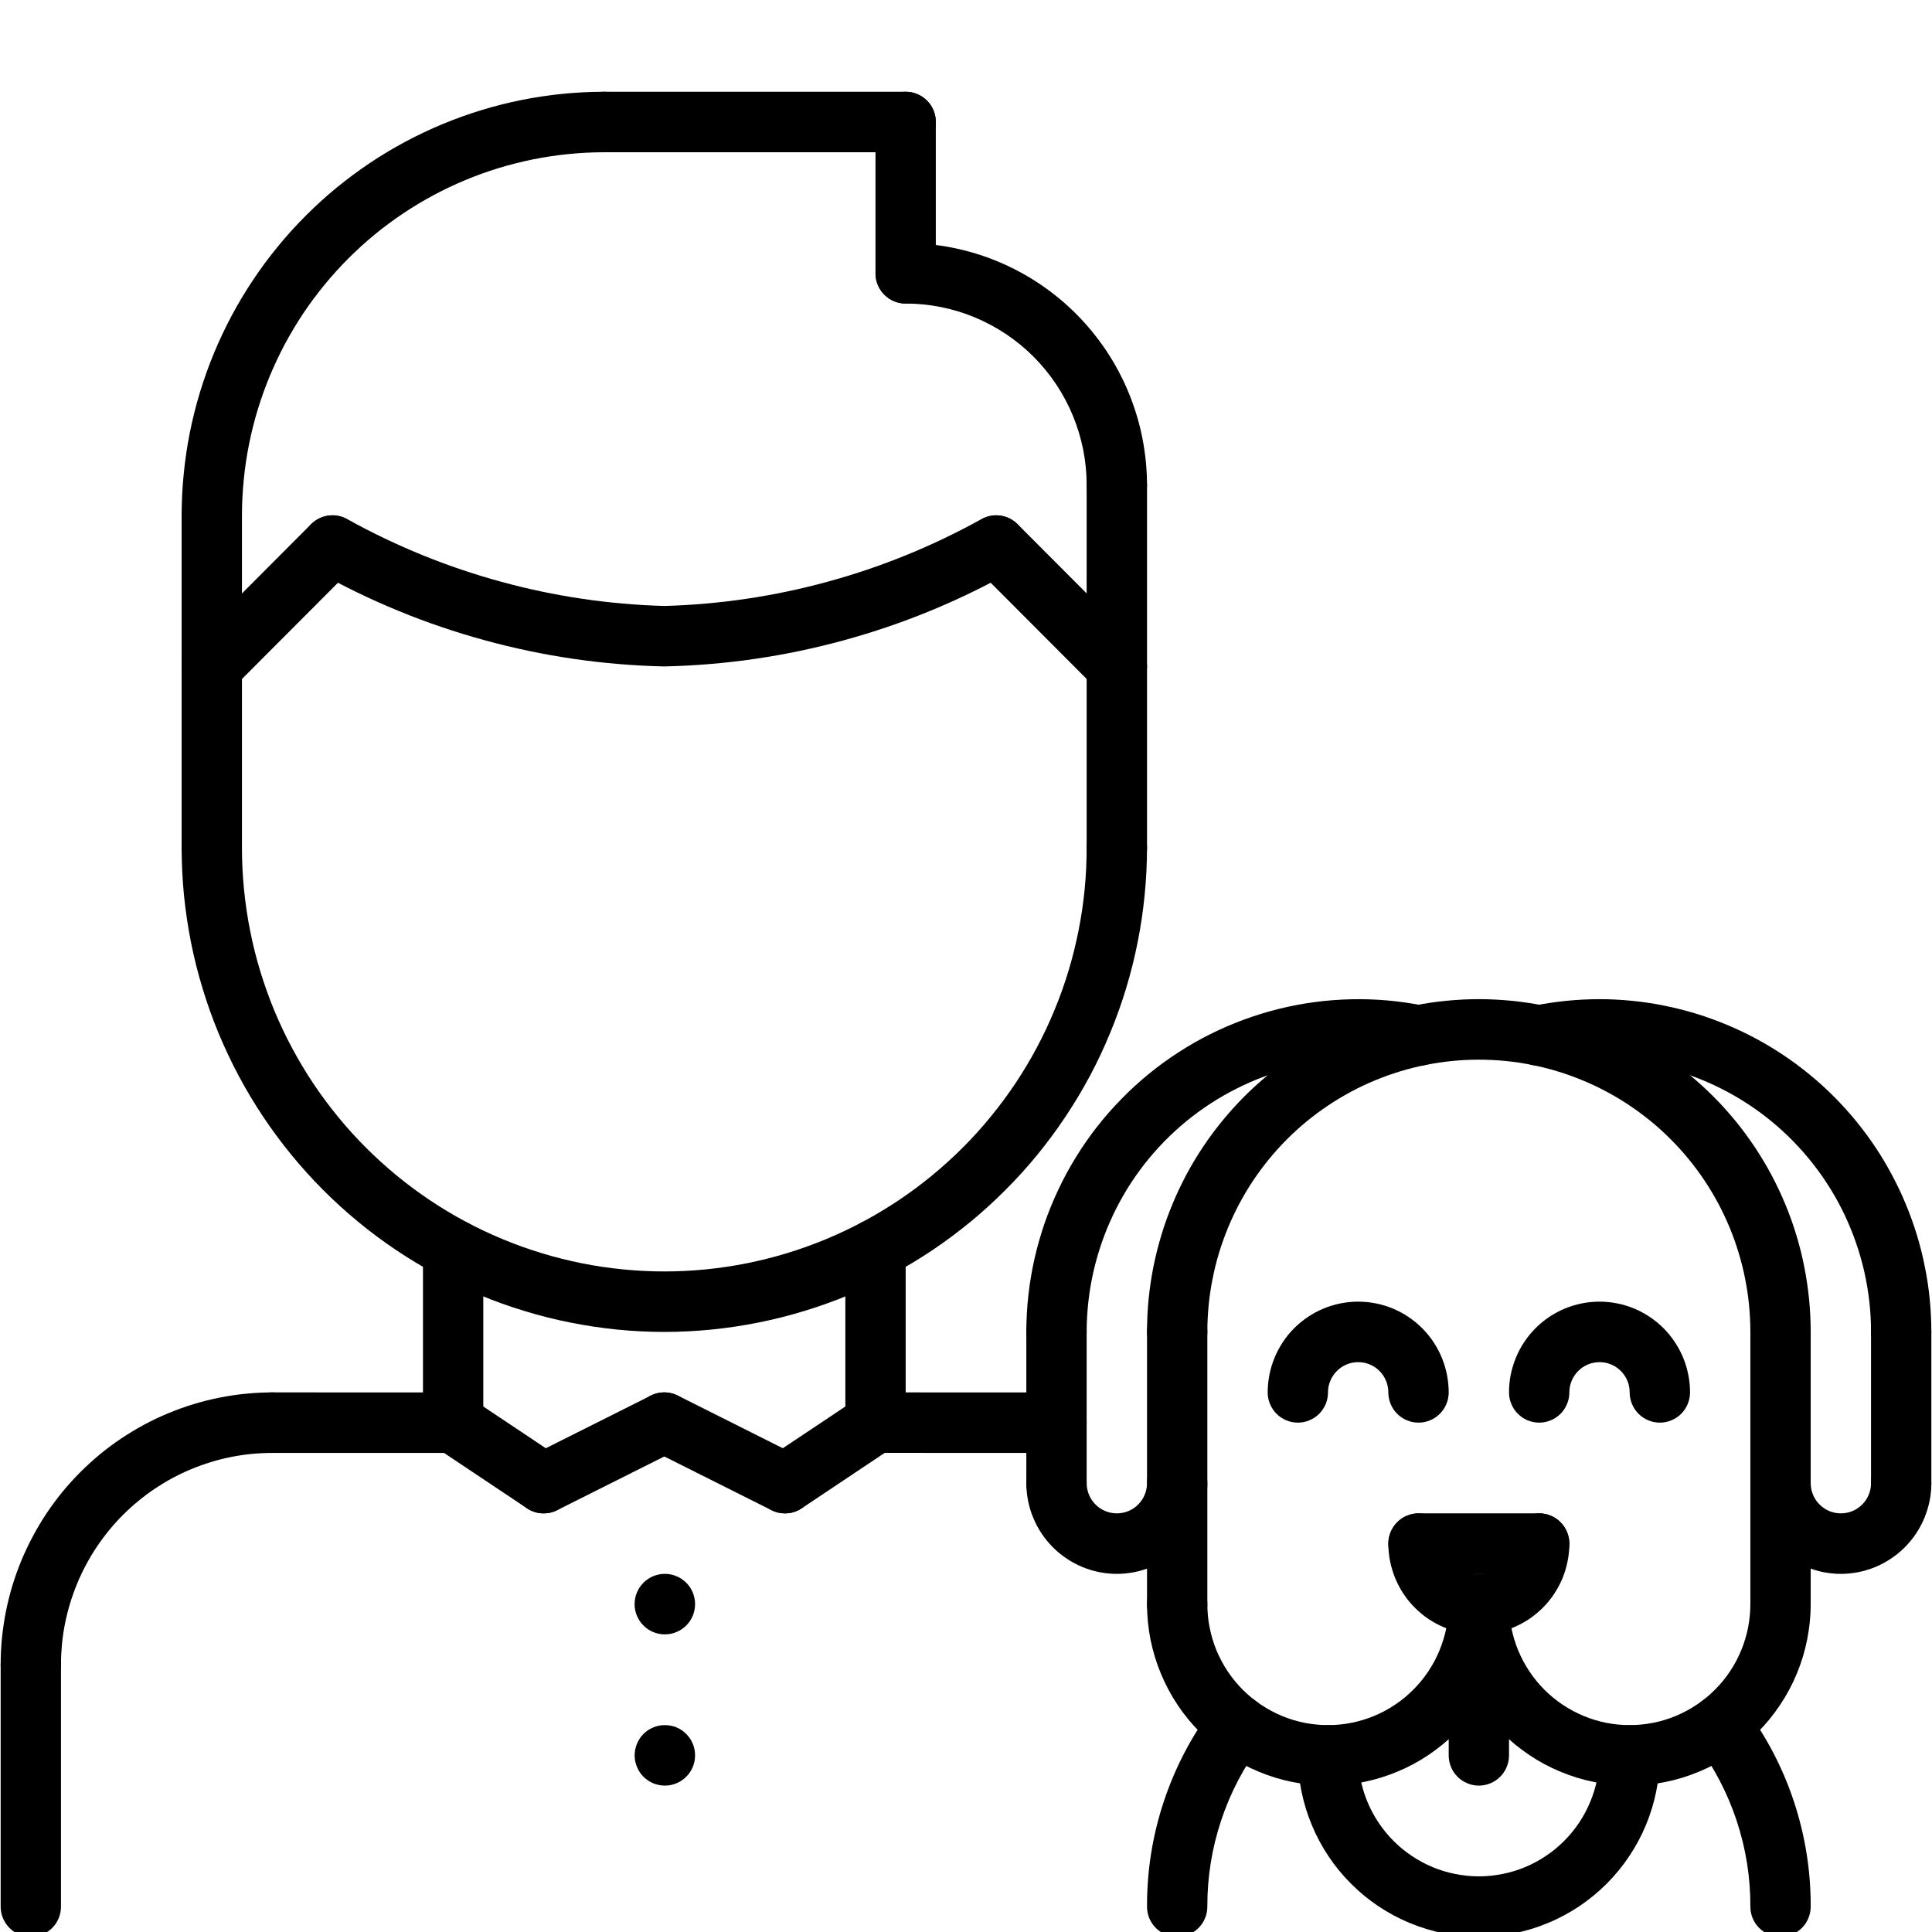
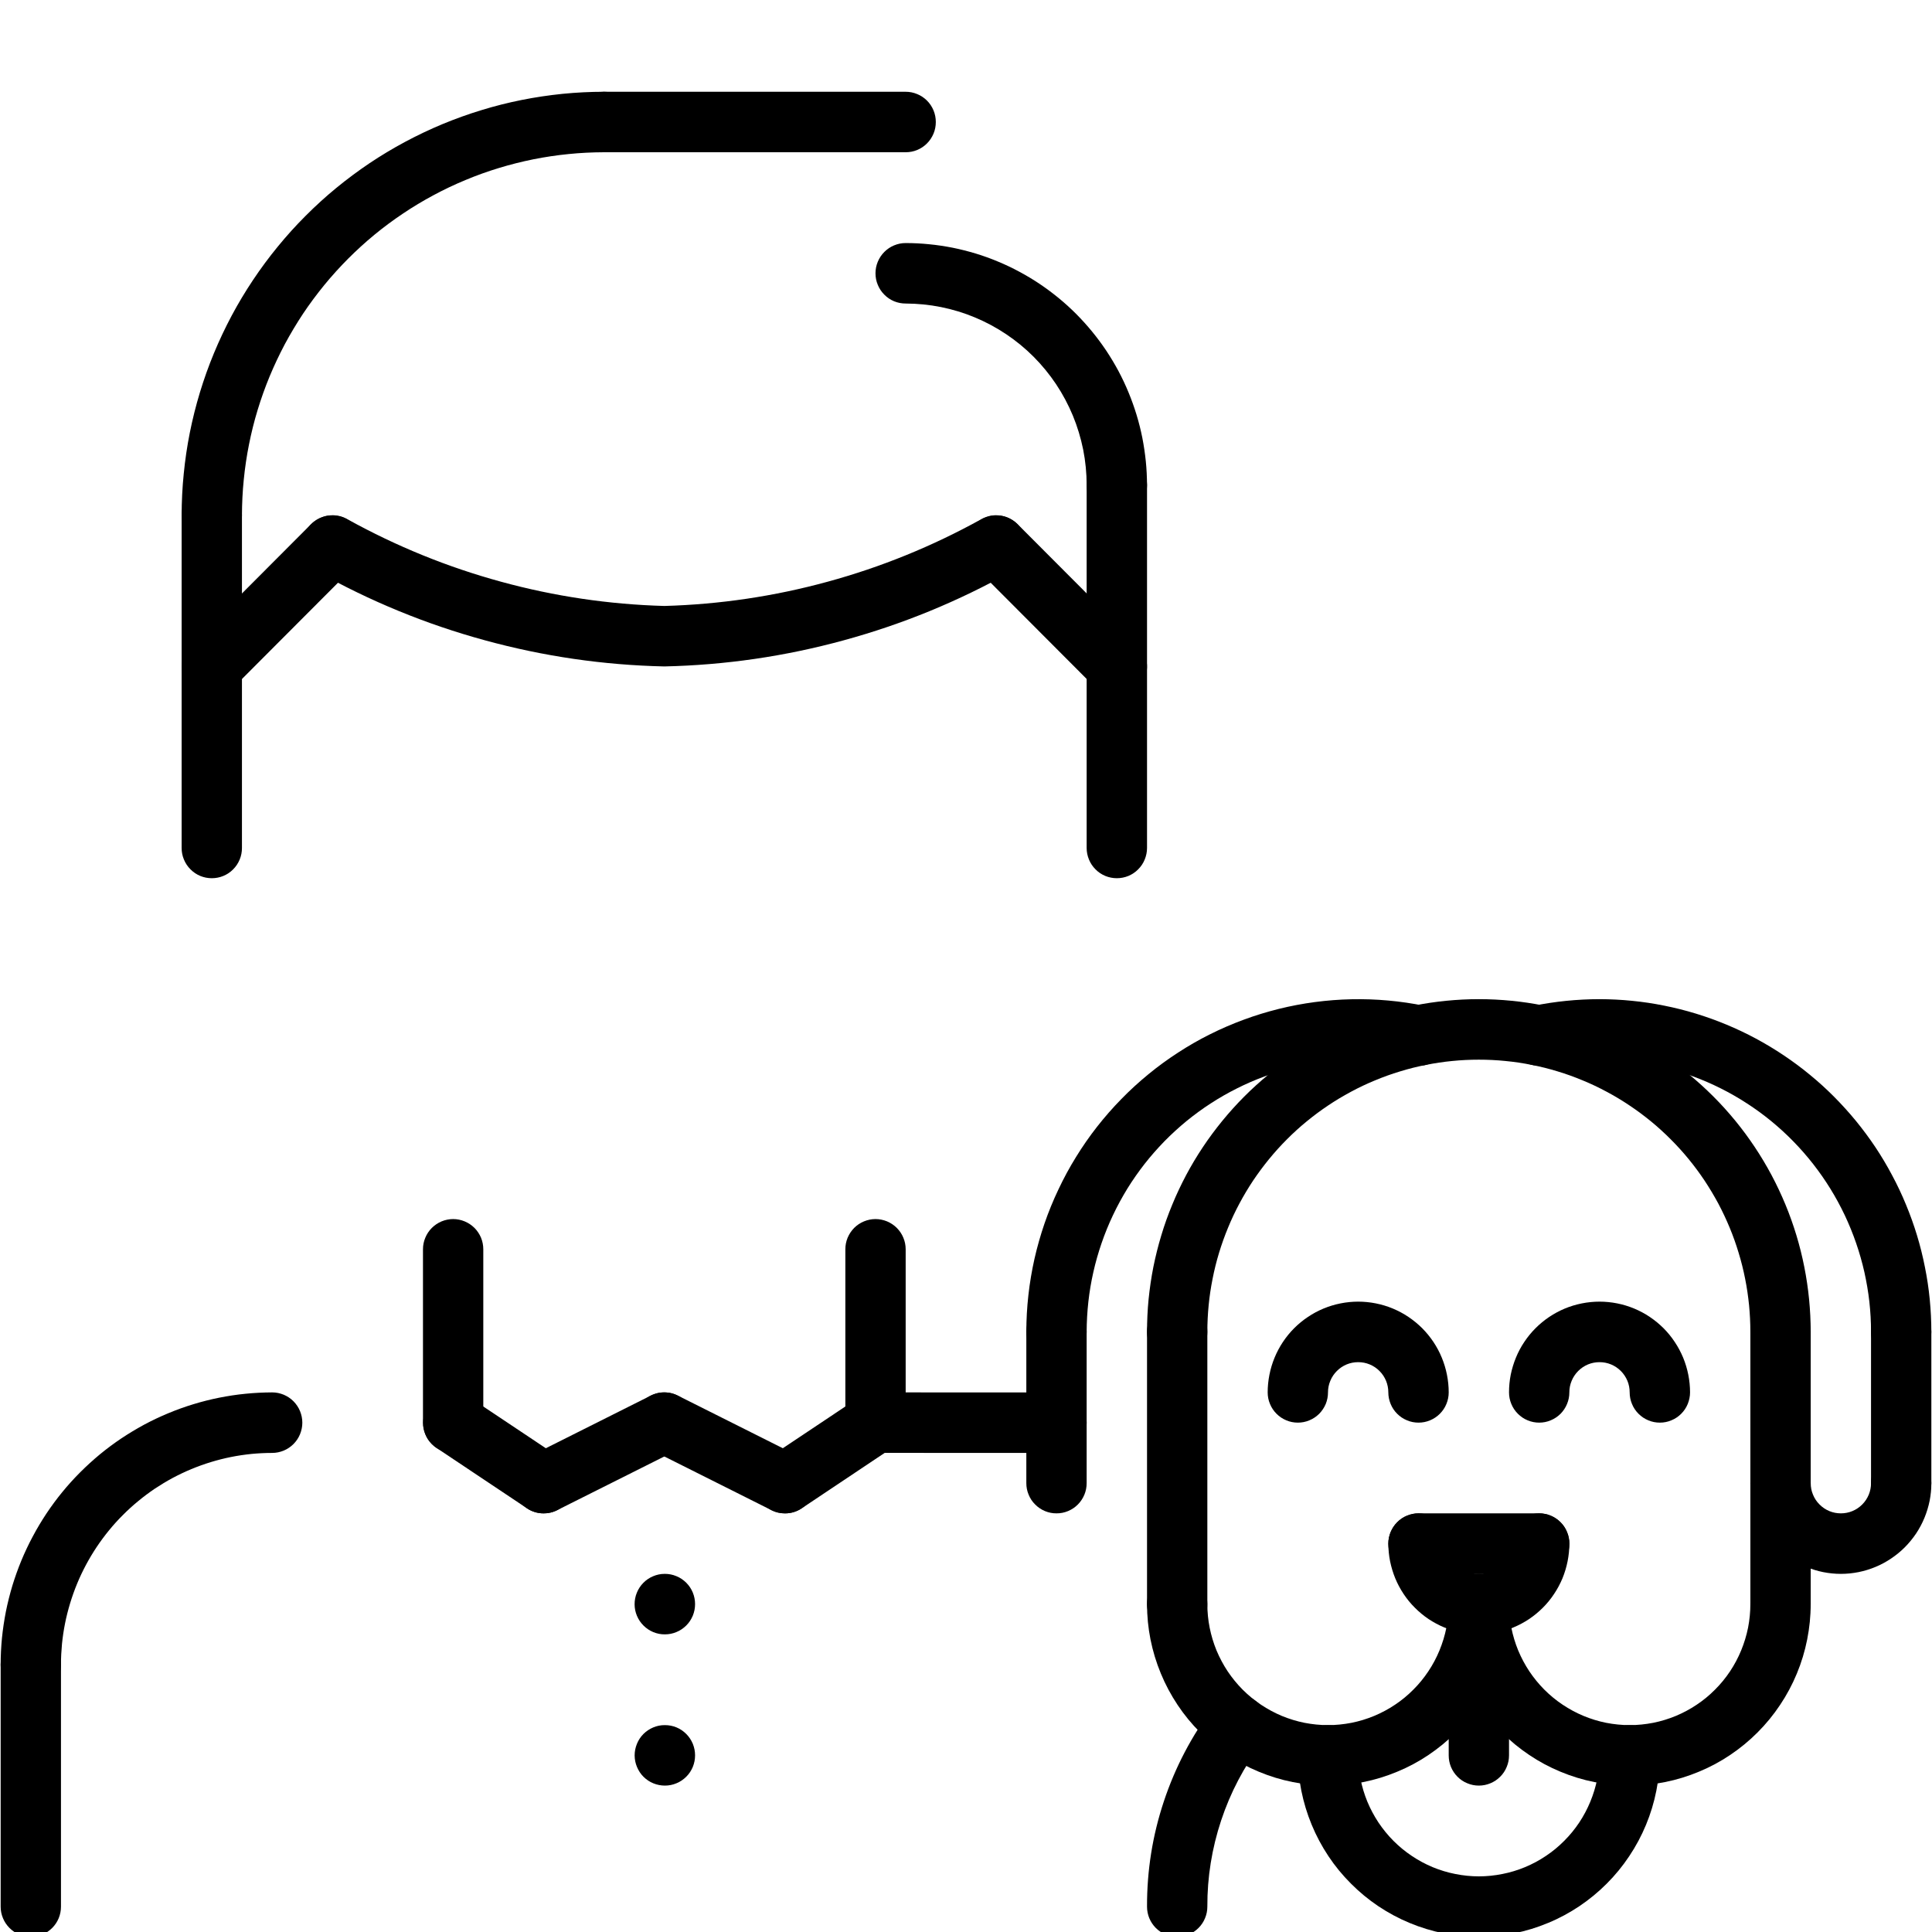
<svg xmlns="http://www.w3.org/2000/svg" version="1.0" preserveAspectRatio="xMidYMid meet" height="200" viewBox="0 0 150 150" zoomAndPan="magnify" width="200">
  <defs>
    <clipPath id="24a0232c92">
      <path clip-rule="nonzero" d="M 67 7.125 L 73 7.125 L 73 24 L 67 24 Z M 67 7.125" />
    </clipPath>
    <clipPath id="873f170c37">
      <path clip-rule="nonzero" d="M 44 7.125 L 73 7.125 L 73 12 L 44 12 Z M 44 7.125" />
    </clipPath>
    <clipPath id="561985d741">
      <path clip-rule="nonzero" d="M 14 7.125 L 50 7.125 L 50 43 L 14 43 Z M 14 7.125" />
    </clipPath>
  </defs>
  <path fill-rule="nonzero" fill-opacity="1" d="M 138.238 105.758 C 137.93 105.758 137.629 105.695 137.344 105.578 C 137.055 105.457 136.805 105.289 136.582 105.07 C 136.363 104.848 136.195 104.594 136.074 104.309 C 135.957 104.02 135.898 103.719 135.898 103.406 C 135.898 102.715 135.863 102.023 135.797 101.336 C 135.727 100.648 135.629 99.965 135.492 99.285 C 135.359 98.605 135.191 97.934 134.988 97.273 C 134.789 96.609 134.559 95.961 134.293 95.32 C 134.027 94.68 133.734 94.055 133.41 93.445 C 133.082 92.836 132.727 92.242 132.344 91.664 C 131.961 91.09 131.551 90.535 131.113 90 C 130.676 89.465 130.211 88.953 129.723 88.465 C 129.234 87.973 128.723 87.508 128.191 87.07 C 127.656 86.633 127.102 86.219 126.527 85.836 C 125.953 85.449 125.363 85.094 124.754 84.77 C 124.145 84.441 123.523 84.145 122.883 83.883 C 122.246 83.617 121.598 83.383 120.938 83.184 C 120.277 82.98 119.605 82.812 118.93 82.68 C 118.254 82.543 117.57 82.441 116.883 82.375 C 116.195 82.305 115.508 82.273 114.816 82.273 C 114.129 82.273 113.438 82.305 112.75 82.375 C 112.062 82.441 111.383 82.543 110.707 82.68 C 110.027 82.812 109.359 82.98 108.699 83.184 C 108.039 83.383 107.387 83.617 106.75 83.883 C 106.113 84.145 105.488 84.441 104.879 84.77 C 104.273 85.094 103.68 85.449 103.105 85.836 C 102.531 86.219 101.977 86.633 101.445 87.07 C 100.91 87.508 100.398 87.973 99.91 88.465 C 99.422 88.953 98.961 89.465 98.523 90 C 98.086 90.535 97.676 91.09 97.289 91.664 C 96.906 92.242 96.551 92.836 96.227 93.445 C 95.902 94.055 95.605 94.68 95.344 95.32 C 95.078 95.961 94.848 96.609 94.645 97.273 C 94.445 97.934 94.277 98.605 94.145 99.285 C 94.008 99.965 93.906 100.648 93.84 101.336 C 93.773 102.023 93.738 102.715 93.738 103.406 C 93.738 103.719 93.68 104.02 93.559 104.305 C 93.441 104.594 93.27 104.848 93.051 105.066 C 92.832 105.289 92.578 105.457 92.293 105.578 C 92.004 105.695 91.707 105.758 91.395 105.758 C 91.086 105.758 90.785 105.695 90.5 105.578 C 90.211 105.457 89.957 105.289 89.738 105.066 C 89.52 104.848 89.352 104.594 89.23 104.305 C 89.113 104.02 89.055 103.719 89.055 103.406 C 89.055 102.562 89.094 101.719 89.176 100.875 C 89.262 100.035 89.383 99.199 89.547 98.367 C 89.715 97.539 89.918 96.719 90.164 95.91 C 90.406 95.098 90.691 94.305 91.016 93.523 C 91.336 92.742 91.699 91.977 92.094 91.23 C 92.492 90.484 92.926 89.758 93.395 89.055 C 93.863 88.352 94.367 87.676 94.902 87.02 C 95.438 86.367 96.004 85.738 96.598 85.141 C 97.195 84.543 97.82 83.977 98.473 83.438 C 99.125 82.902 99.801 82.398 100.504 81.93 C 101.207 81.461 101.93 81.023 102.672 80.625 C 103.418 80.227 104.18 79.867 104.957 79.543 C 105.738 79.219 106.531 78.934 107.34 78.688 C 108.145 78.441 108.965 78.238 109.793 78.07 C 110.617 77.906 111.453 77.781 112.293 77.699 C 113.133 77.617 113.973 77.574 114.816 77.574 C 115.66 77.574 116.504 77.617 117.344 77.699 C 118.184 77.781 119.016 77.906 119.844 78.07 C 120.672 78.238 121.488 78.441 122.297 78.688 C 123.105 78.934 123.898 79.219 124.676 79.543 C 125.457 79.867 126.219 80.227 126.961 80.625 C 127.707 81.023 128.43 81.461 129.133 81.93 C 129.832 82.398 130.512 82.902 131.164 83.438 C 131.816 83.977 132.438 84.543 133.035 85.141 C 133.633 85.738 134.199 86.367 134.734 87.02 C 135.27 87.676 135.77 88.352 136.238 89.055 C 136.707 89.758 137.141 90.484 137.539 91.23 C 137.938 91.977 138.297 92.742 138.621 93.523 C 138.945 94.305 139.227 95.098 139.473 95.91 C 139.719 96.719 139.922 97.539 140.086 98.367 C 140.25 99.199 140.375 100.035 140.457 100.875 C 140.539 101.719 140.582 102.562 140.582 103.406 C 140.582 103.719 140.523 104.02 140.402 104.309 C 140.285 104.594 140.117 104.848 139.895 105.07 C 139.676 105.289 139.422 105.457 139.137 105.578 C 138.848 105.695 138.551 105.758 138.238 105.758 Z M 138.238 105.758" fill="#000000" />
-   <path fill-rule="nonzero" fill-opacity="1" d="M 138.238 150.375 C 137.93 150.375 137.629 150.316 137.344 150.195 C 137.055 150.078 136.805 149.906 136.582 149.688 C 136.363 149.469 136.195 149.215 136.074 148.926 C 135.957 148.637 135.898 148.34 135.898 148.027 C 135.906 145.738 135.547 143.512 134.828 141.34 C 134.105 139.172 133.059 137.172 131.684 135.348 C 131.5 135.098 131.367 134.824 131.289 134.52 C 131.215 134.219 131.199 133.914 131.242 133.605 C 131.285 133.301 131.387 133.012 131.543 132.742 C 131.703 132.477 131.906 132.25 132.152 132.062 C 132.402 131.875 132.676 131.742 132.977 131.664 C 133.277 131.59 133.582 131.57 133.887 131.613 C 134.195 131.66 134.484 131.758 134.75 131.918 C 135.016 132.074 135.242 132.277 135.43 132.527 C 137.109 134.758 138.391 137.199 139.273 139.852 C 140.152 142.508 140.59 145.23 140.582 148.027 C 140.582 148.34 140.523 148.637 140.402 148.926 C 140.285 149.215 140.117 149.469 139.895 149.688 C 139.676 149.906 139.422 150.078 139.137 150.195 C 138.848 150.316 138.551 150.375 138.238 150.375 Z M 138.238 150.375" fill="#000000" />
  <path fill-rule="nonzero" fill-opacity="1" d="M 91.395 150.375 C 91.086 150.375 90.785 150.316 90.5 150.195 C 90.211 150.078 89.957 149.906 89.738 149.688 C 89.52 149.469 89.352 149.215 89.23 148.926 C 89.113 148.637 89.055 148.34 89.055 148.027 C 89.047 145.23 89.48 142.504 90.363 139.852 C 91.246 137.199 92.527 134.758 94.207 132.523 C 94.395 132.273 94.621 132.07 94.887 131.914 C 95.156 131.754 95.441 131.652 95.75 131.609 C 96.059 131.566 96.363 131.582 96.664 131.66 C 96.965 131.738 97.238 131.867 97.488 132.055 C 97.734 132.242 97.938 132.469 98.098 132.738 C 98.254 133.008 98.355 133.297 98.398 133.602 C 98.441 133.91 98.426 134.215 98.348 134.52 C 98.273 134.82 98.141 135.094 97.953 135.344 C 96.578 137.172 95.531 139.168 94.809 141.34 C 94.09 143.512 93.73 145.738 93.738 148.027 C 93.738 148.34 93.68 148.637 93.559 148.926 C 93.441 149.215 93.273 149.469 93.051 149.688 C 92.832 149.906 92.578 150.078 92.293 150.195 C 92.004 150.316 91.707 150.375 91.395 150.375 Z M 91.395 150.375" fill="#000000" />
  <path fill-rule="nonzero" fill-opacity="1" d="M 82.027 105.758 C 81.715 105.758 81.418 105.695 81.129 105.578 C 80.844 105.457 80.59 105.289 80.371 105.07 C 80.148 104.848 79.98 104.594 79.863 104.309 C 79.742 104.02 79.684 103.719 79.684 103.406 C 79.684 102.453 79.738 101.504 79.844 100.555 C 79.949 99.605 80.109 98.664 80.316 97.734 C 80.527 96.805 80.789 95.887 81.098 94.984 C 81.41 94.082 81.77 93.199 82.18 92.34 C 82.586 91.477 83.039 90.641 83.543 89.828 C 84.043 89.016 84.586 88.234 85.172 87.484 C 85.762 86.734 86.387 86.016 87.055 85.336 C 87.719 84.652 88.422 84.012 89.16 83.406 C 89.895 82.801 90.664 82.242 91.465 81.723 C 92.262 81.203 93.086 80.73 93.938 80.305 C 94.789 79.879 95.664 79.5 96.555 79.172 C 97.449 78.84 98.359 78.562 99.281 78.332 C 100.207 78.102 101.141 77.926 102.082 77.801 C 103.027 77.676 103.977 77.602 104.926 77.582 C 105.879 77.562 106.828 77.594 107.777 77.68 C 108.723 77.766 109.664 77.902 110.598 78.094 C 110.902 78.152 111.184 78.27 111.445 78.445 C 111.703 78.617 111.918 78.832 112.09 79.094 C 112.266 79.352 112.379 79.637 112.441 79.941 C 112.5 80.25 112.5 80.555 112.438 80.863 C 112.375 81.168 112.258 81.449 112.082 81.707 C 111.91 81.969 111.691 82.184 111.434 82.355 C 111.172 82.527 110.891 82.645 110.586 82.703 C 110.277 82.762 109.973 82.758 109.668 82.695 C 108.906 82.543 108.137 82.43 107.359 82.359 C 106.586 82.289 105.809 82.262 105.027 82.277 C 104.25 82.293 103.473 82.352 102.703 82.453 C 101.93 82.559 101.164 82.703 100.41 82.891 C 99.652 83.078 98.91 83.305 98.176 83.574 C 97.445 83.844 96.734 84.152 96.035 84.504 C 95.34 84.852 94.664 85.238 94.008 85.664 C 93.355 86.086 92.727 86.547 92.121 87.039 C 91.52 87.535 90.945 88.059 90.398 88.617 C 89.855 89.176 89.34 89.762 88.859 90.375 C 88.379 90.992 87.934 91.629 87.523 92.293 C 87.117 92.957 86.742 93.645 86.41 94.348 C 86.074 95.055 85.781 95.777 85.527 96.516 C 85.273 97.254 85.059 98.004 84.887 98.766 C 84.715 99.527 84.586 100.297 84.5 101.07 C 84.414 101.848 84.371 102.625 84.367 103.406 C 84.367 103.719 84.309 104.02 84.191 104.309 C 84.07 104.594 83.902 104.848 83.684 105.07 C 83.465 105.289 83.211 105.457 82.922 105.578 C 82.637 105.695 82.336 105.758 82.027 105.758 Z M 82.027 105.758" fill="#000000" />
  <path fill-rule="nonzero" fill-opacity="1" d="M 147.609 105.758 C 147.297 105.758 147 105.695 146.711 105.578 C 146.426 105.457 146.172 105.289 145.953 105.07 C 145.73 104.848 145.562 104.594 145.445 104.309 C 145.324 104.02 145.266 103.719 145.266 103.406 C 145.266 102.625 145.223 101.848 145.137 101.07 C 145.051 100.297 144.918 99.527 144.75 98.766 C 144.578 98.004 144.363 97.254 144.109 96.516 C 143.855 95.777 143.559 95.055 143.227 94.348 C 142.891 93.645 142.52 92.957 142.109 92.293 C 141.699 91.629 141.254 90.992 140.773 90.375 C 140.293 89.762 139.781 89.176 139.234 88.617 C 138.691 88.059 138.117 87.535 137.512 87.039 C 136.91 86.547 136.281 86.086 135.625 85.664 C 134.973 85.238 134.297 84.852 133.602 84.504 C 132.902 84.152 132.188 83.844 131.457 83.574 C 130.727 83.305 129.984 83.078 129.227 82.891 C 128.469 82.703 127.707 82.559 126.934 82.453 C 126.16 82.352 125.387 82.293 124.605 82.277 C 123.828 82.262 123.051 82.289 122.273 82.359 C 121.5 82.43 120.73 82.543 119.965 82.695 C 119.66 82.758 119.355 82.762 119.051 82.703 C 118.746 82.645 118.461 82.527 118.203 82.355 C 117.941 82.184 117.727 81.969 117.551 81.707 C 117.379 81.449 117.258 81.168 117.199 80.863 C 117.137 80.555 117.137 80.25 117.195 79.941 C 117.254 79.637 117.371 79.352 117.543 79.094 C 117.719 78.832 117.934 78.617 118.191 78.445 C 118.449 78.27 118.73 78.152 119.039 78.094 C 120.738 77.75 122.453 77.578 124.188 77.574 C 125.031 77.578 125.871 77.617 126.711 77.703 C 127.551 77.785 128.383 77.91 129.211 78.078 C 130.039 78.242 130.855 78.449 131.664 78.695 C 132.469 78.941 133.262 79.227 134.043 79.551 C 134.82 79.875 135.582 80.234 136.324 80.633 C 137.07 81.035 137.793 81.469 138.492 81.938 C 139.195 82.41 139.871 82.91 140.523 83.449 C 141.176 83.984 141.801 84.551 142.395 85.148 C 142.992 85.75 143.559 86.375 144.094 87.027 C 144.629 87.684 145.133 88.359 145.602 89.062 C 146.07 89.766 146.504 90.492 146.898 91.238 C 147.297 91.98 147.66 92.746 147.98 93.527 C 148.305 94.309 148.59 95.102 148.836 95.914 C 149.082 96.723 149.285 97.539 149.449 98.371 C 149.617 99.199 149.742 100.035 149.824 100.875 C 149.906 101.719 149.949 102.562 149.949 103.406 C 149.949 103.719 149.891 104.02 149.773 104.309 C 149.652 104.594 149.484 104.848 149.266 105.07 C 149.047 105.289 148.793 105.457 148.504 105.578 C 148.219 105.695 147.918 105.758 147.609 105.758 Z M 147.609 105.758" fill="#000000" />
  <path fill-rule="nonzero" fill-opacity="1" d="M 103.105 138.633 C 102.184 138.633 101.27 138.543 100.367 138.359 C 99.461 138.18 98.582 137.91 97.73 137.555 C 96.879 137.203 96.07 136.77 95.301 136.254 C 94.535 135.738 93.824 135.156 93.176 134.5 C 92.523 133.848 91.938 133.137 91.426 132.367 C 90.914 131.598 90.48 130.785 90.129 129.934 C 89.773 129.078 89.508 128.199 89.324 127.289 C 89.145 126.383 89.055 125.469 89.055 124.543 C 89.055 124.23 89.113 123.934 89.23 123.645 C 89.352 123.355 89.52 123.102 89.738 122.883 C 89.957 122.664 90.211 122.492 90.5 122.375 C 90.785 122.254 91.086 122.195 91.395 122.195 C 91.707 122.195 92.004 122.254 92.293 122.375 C 92.578 122.492 92.832 122.664 93.051 122.883 C 93.27 123.102 93.441 123.355 93.559 123.645 C 93.68 123.934 93.738 124.23 93.738 124.543 C 93.738 125.16 93.797 125.77 93.918 126.375 C 94.039 126.98 94.215 127.566 94.449 128.137 C 94.688 128.707 94.977 129.25 95.316 129.762 C 95.66 130.273 96.047 130.75 96.48 131.184 C 96.918 131.621 97.391 132.012 97.902 132.352 C 98.414 132.695 98.953 132.984 99.52 133.223 C 100.09 133.457 100.676 133.637 101.277 133.758 C 101.883 133.875 102.492 133.938 103.105 133.938 C 103.723 133.938 104.332 133.875 104.934 133.758 C 105.539 133.637 106.125 133.457 106.691 133.223 C 107.262 132.984 107.801 132.695 108.312 132.352 C 108.824 132.012 109.297 131.621 109.73 131.184 C 110.168 130.75 110.555 130.273 110.895 129.762 C 111.238 129.25 111.527 128.707 111.762 128.137 C 111.996 127.566 112.176 126.98 112.297 126.375 C 112.414 125.77 112.477 125.16 112.477 124.543 C 112.477 124.23 112.535 123.934 112.652 123.645 C 112.773 123.355 112.941 123.102 113.16 122.883 C 113.383 122.664 113.633 122.492 113.922 122.375 C 114.207 122.254 114.508 122.195 114.816 122.195 C 115.129 122.195 115.426 122.254 115.715 122.375 C 116 122.492 116.254 122.664 116.473 122.883 C 116.695 123.102 116.863 123.355 116.98 123.645 C 117.102 123.934 117.16 124.23 117.16 124.543 C 117.16 125.469 117.066 126.383 116.887 127.289 C 116.707 128.199 116.441 129.078 116.086 129.934 C 115.734 130.785 115.301 131.598 114.785 132.367 C 114.273 133.137 113.691 133.848 113.039 134.5 C 112.387 135.156 111.676 135.738 110.91 136.254 C 110.145 136.77 109.336 137.203 108.48 137.555 C 107.629 137.91 106.75 138.18 105.848 138.359 C 104.941 138.543 104.027 138.633 103.105 138.633 Z M 103.105 138.633" fill="#000000" />
  <path fill-rule="nonzero" fill-opacity="1" d="M 126.527 138.633 C 125.605 138.633 124.691 138.543 123.789 138.359 C 122.883 138.18 122.004 137.91 121.152 137.555 C 120.301 137.203 119.492 136.77 118.727 136.254 C 117.957 135.738 117.25 135.156 116.598 134.5 C 115.945 133.848 115.359 133.137 114.848 132.367 C 114.336 131.598 113.902 130.785 113.551 129.934 C 113.195 129.078 112.93 128.199 112.746 127.289 C 112.566 126.383 112.477 125.469 112.477 124.543 C 112.477 124.23 112.535 123.934 112.652 123.645 C 112.773 123.355 112.941 123.102 113.16 122.883 C 113.383 122.664 113.633 122.492 113.922 122.375 C 114.207 122.254 114.508 122.195 114.816 122.195 C 115.129 122.195 115.426 122.254 115.715 122.375 C 116 122.492 116.254 122.664 116.473 122.883 C 116.695 123.102 116.863 123.355 116.98 123.645 C 117.102 123.934 117.16 124.23 117.16 124.543 C 117.16 125.16 117.219 125.77 117.34 126.375 C 117.461 126.98 117.637 127.566 117.871 128.137 C 118.109 128.707 118.398 129.25 118.738 129.762 C 119.082 130.273 119.469 130.75 119.902 131.184 C 120.34 131.621 120.812 132.012 121.324 132.352 C 121.836 132.695 122.375 132.984 122.945 133.223 C 123.512 133.457 124.098 133.637 124.699 133.758 C 125.305 133.875 125.914 133.938 126.527 133.938 C 127.145 133.938 127.754 133.875 128.355 133.758 C 128.961 133.637 129.547 133.457 130.113 133.223 C 130.684 132.984 131.223 132.695 131.734 132.352 C 132.246 132.012 132.719 131.621 133.152 131.184 C 133.59 130.75 133.977 130.273 134.32 129.762 C 134.66 129.25 134.949 128.707 135.184 128.137 C 135.418 127.566 135.598 126.98 135.719 126.375 C 135.836 125.77 135.898 125.16 135.898 124.543 C 135.898 124.23 135.957 123.934 136.074 123.645 C 136.195 123.355 136.363 123.102 136.582 122.883 C 136.805 122.664 137.055 122.492 137.344 122.375 C 137.629 122.254 137.93 122.195 138.238 122.195 C 138.551 122.195 138.848 122.254 139.137 122.375 C 139.422 122.492 139.676 122.664 139.895 122.883 C 140.117 123.102 140.285 123.355 140.402 123.645 C 140.523 123.934 140.582 124.23 140.582 124.543 C 140.582 125.469 140.488 126.383 140.309 127.289 C 140.129 128.199 139.863 129.078 139.508 129.934 C 139.156 130.785 138.723 131.598 138.207 132.367 C 137.695 133.137 137.113 133.848 136.461 134.5 C 135.809 135.156 135.098 135.738 134.332 136.254 C 133.566 136.77 132.758 137.203 131.902 137.555 C 131.051 137.91 130.176 138.18 129.27 138.359 C 128.363 138.543 127.449 138.633 126.527 138.633 Z M 126.527 138.633" fill="#000000" />
  <path fill-rule="nonzero" fill-opacity="1" d="M 114.816 150.375 C 113.895 150.375 112.98 150.281 112.078 150.102 C 111.172 149.922 110.293 149.652 109.441 149.297 C 108.59 148.945 107.781 148.508 107.012 147.996 C 106.246 147.48 105.539 146.898 104.887 146.242 C 104.234 145.59 103.648 144.879 103.137 144.109 C 102.625 143.34 102.191 142.527 101.84 141.676 C 101.484 140.82 101.219 139.941 101.035 139.031 C 100.855 138.125 100.766 137.211 100.766 136.285 C 100.766 135.973 100.824 135.676 100.941 135.387 C 101.062 135.098 101.23 134.844 101.449 134.625 C 101.672 134.402 101.922 134.234 102.211 134.113 C 102.496 133.996 102.797 133.938 103.105 133.938 C 103.418 133.938 103.715 133.996 104.004 134.113 C 104.289 134.234 104.543 134.402 104.762 134.625 C 104.98 134.844 105.152 135.098 105.27 135.387 C 105.391 135.676 105.449 135.973 105.449 136.285 C 105.449 136.902 105.508 137.512 105.629 138.117 C 105.75 138.723 105.926 139.309 106.16 139.879 C 106.398 140.449 106.688 140.992 107.027 141.504 C 107.371 142.016 107.758 142.492 108.191 142.926 C 108.629 143.363 109.102 143.754 109.613 144.094 C 110.125 144.438 110.664 144.727 111.23 144.965 C 111.801 145.199 112.387 145.379 112.988 145.496 C 113.594 145.617 114.203 145.68 114.816 145.68 C 115.434 145.68 116.043 145.617 116.645 145.496 C 117.25 145.379 117.836 145.199 118.402 144.965 C 118.973 144.727 119.512 144.438 120.023 144.094 C 120.535 143.754 121.008 143.363 121.441 142.926 C 121.879 142.492 122.266 142.016 122.609 141.504 C 122.949 140.992 123.238 140.449 123.473 139.879 C 123.707 139.309 123.887 138.723 124.008 138.117 C 124.125 137.512 124.188 136.902 124.188 136.285 C 124.188 135.973 124.246 135.676 124.363 135.387 C 124.484 135.098 124.652 134.844 124.871 134.625 C 125.094 134.402 125.344 134.234 125.633 134.113 C 125.918 133.996 126.219 133.938 126.527 133.938 C 126.84 133.938 127.137 133.996 127.426 134.113 C 127.711 134.234 127.965 134.402 128.184 134.625 C 128.406 134.844 128.574 135.098 128.691 135.387 C 128.812 135.676 128.871 135.973 128.871 136.285 C 128.871 137.211 128.777 138.125 128.598 139.031 C 128.418 139.941 128.152 140.82 127.797 141.676 C 127.445 142.527 127.012 143.34 126.496 144.109 C 125.984 144.879 125.402 145.59 124.75 146.242 C 124.098 146.898 123.387 147.48 122.621 147.996 C 121.855 148.508 121.047 148.945 120.191 149.297 C 119.34 149.652 118.461 149.922 117.559 150.102 C 116.652 150.281 115.738 150.375 114.816 150.375 Z M 114.816 150.375" fill="#000000" />
  <path fill-rule="nonzero" fill-opacity="1" d="M 91.395 126.891 C 91.086 126.891 90.785 126.832 90.5 126.715 C 90.211 126.594 89.957 126.426 89.738 126.203 C 89.52 125.984 89.352 125.73 89.23 125.441 C 89.113 125.152 89.055 124.855 89.055 124.543 L 89.055 103.406 C 89.055 103.098 89.113 102.797 89.23 102.508 C 89.352 102.223 89.52 101.969 89.738 101.746 C 89.957 101.527 90.211 101.355 90.5 101.238 C 90.785 101.117 91.086 101.059 91.395 101.059 C 91.707 101.059 92.004 101.117 92.293 101.238 C 92.578 101.355 92.832 101.527 93.051 101.746 C 93.27 101.969 93.441 102.223 93.559 102.508 C 93.68 102.797 93.738 103.098 93.738 103.406 L 93.738 124.543 C 93.738 124.855 93.68 125.152 93.559 125.441 C 93.441 125.73 93.273 125.984 93.051 126.203 C 92.832 126.426 92.578 126.594 92.293 126.715 C 92.004 126.832 91.707 126.891 91.395 126.891 Z M 91.395 126.891" fill="#000000" />
  <path fill-rule="nonzero" fill-opacity="1" d="M 138.238 126.891 C 137.93 126.891 137.629 126.832 137.344 126.715 C 137.055 126.594 136.805 126.426 136.582 126.203 C 136.363 125.984 136.195 125.73 136.074 125.441 C 135.957 125.152 135.898 124.855 135.898 124.543 L 135.898 103.406 C 135.898 103.098 135.957 102.797 136.074 102.508 C 136.195 102.223 136.363 101.969 136.582 101.746 C 136.805 101.527 137.055 101.355 137.344 101.238 C 137.629 101.117 137.93 101.059 138.238 101.059 C 138.551 101.059 138.848 101.117 139.137 101.238 C 139.422 101.355 139.676 101.527 139.895 101.746 C 140.117 101.969 140.285 102.223 140.402 102.508 C 140.523 102.797 140.582 103.098 140.582 103.406 L 140.582 124.543 C 140.582 124.855 140.523 125.152 140.402 125.441 C 140.285 125.73 140.117 125.984 139.895 126.203 C 139.676 126.426 139.422 126.594 139.137 126.715 C 138.848 126.832 138.551 126.891 138.238 126.891 Z M 138.238 126.891" fill="#000000" />
  <path fill-rule="nonzero" fill-opacity="1" d="M 114.816 138.633 C 114.508 138.633 114.207 138.574 113.922 138.453 C 113.633 138.336 113.379 138.168 113.16 137.945 C 112.941 137.727 112.773 137.473 112.652 137.184 C 112.535 136.895 112.477 136.598 112.477 136.285 L 112.477 124.543 C 112.477 124.23 112.535 123.934 112.652 123.645 C 112.773 123.355 112.941 123.102 113.16 122.883 C 113.383 122.664 113.633 122.492 113.922 122.375 C 114.207 122.254 114.508 122.195 114.816 122.195 C 115.129 122.195 115.426 122.254 115.715 122.375 C 116 122.492 116.254 122.664 116.473 122.883 C 116.695 123.102 116.863 123.355 116.98 123.645 C 117.102 123.934 117.16 124.23 117.16 124.543 L 117.16 136.285 C 117.16 136.598 117.102 136.895 116.98 137.184 C 116.863 137.473 116.695 137.727 116.473 137.945 C 116.254 138.164 116 138.336 115.715 138.453 C 115.426 138.574 115.129 138.633 114.816 138.633 Z M 114.816 138.633" fill="#000000" />
-   <path fill-rule="nonzero" fill-opacity="1" d="M 86.711 122.195 C 86.25 122.195 85.793 122.148 85.34 122.059 C 84.887 121.969 84.449 121.832 84.023 121.656 C 83.598 121.48 83.191 121.262 82.809 121.004 C 82.426 120.746 82.07 120.457 81.746 120.129 C 81.418 119.801 81.129 119.445 80.871 119.062 C 80.613 118.676 80.398 118.273 80.223 117.844 C 80.043 117.418 79.91 116.977 79.82 116.523 C 79.73 116.07 79.684 115.613 79.684 115.148 C 79.684 114.84 79.742 114.539 79.863 114.25 C 79.98 113.965 80.152 113.711 80.371 113.488 C 80.59 113.27 80.844 113.098 81.129 112.98 C 81.418 112.859 81.715 112.801 82.027 112.801 C 82.336 112.801 82.637 112.859 82.922 112.98 C 83.211 113.098 83.465 113.27 83.684 113.488 C 83.902 113.711 84.07 113.965 84.191 114.25 C 84.309 114.539 84.367 114.84 84.367 115.148 C 84.367 115.461 84.43 115.762 84.547 116.047 C 84.664 116.336 84.836 116.59 85.055 116.809 C 85.273 117.031 85.527 117.199 85.816 117.32 C 86.102 117.438 86.402 117.496 86.711 117.496 C 87.023 117.496 87.32 117.438 87.605 117.32 C 87.895 117.199 88.148 117.031 88.367 116.809 C 88.586 116.59 88.758 116.336 88.875 116.047 C 88.992 115.762 89.055 115.461 89.055 115.148 C 89.055 114.84 89.113 114.539 89.23 114.25 C 89.352 113.965 89.52 113.711 89.738 113.488 C 89.957 113.27 90.211 113.098 90.5 112.98 C 90.785 112.859 91.086 112.801 91.395 112.801 C 91.707 112.801 92.004 112.859 92.293 112.98 C 92.578 113.098 92.832 113.27 93.051 113.488 C 93.27 113.711 93.441 113.965 93.559 114.25 C 93.68 114.539 93.738 114.84 93.738 115.148 C 93.738 115.613 93.691 116.07 93.602 116.523 C 93.512 116.977 93.379 117.418 93.199 117.844 C 93.023 118.273 92.809 118.676 92.551 119.062 C 92.293 119.445 92.004 119.801 91.676 120.129 C 91.352 120.457 90.996 120.746 90.613 121.004 C 90.23 121.262 89.824 121.48 89.398 121.656 C 88.973 121.832 88.535 121.969 88.082 122.059 C 87.629 122.148 87.172 122.195 86.711 122.195 Z M 86.711 122.195" fill="#000000" />
  <path fill-rule="nonzero" fill-opacity="1" d="M 142.926 122.195 C 142.465 122.195 142.008 122.148 141.555 122.059 C 141.102 121.969 140.664 121.832 140.238 121.656 C 139.809 121.48 139.406 121.262 139.023 121.004 C 138.641 120.746 138.285 120.457 137.957 120.129 C 137.633 119.801 137.34 119.445 137.086 119.062 C 136.828 118.676 136.609 118.273 136.434 117.844 C 136.258 117.418 136.125 116.977 136.035 116.523 C 135.945 116.07 135.898 115.613 135.898 115.148 C 135.898 114.84 135.957 114.539 136.074 114.25 C 136.195 113.965 136.363 113.711 136.582 113.488 C 136.805 113.27 137.055 113.098 137.344 112.98 C 137.629 112.859 137.93 112.801 138.238 112.801 C 138.551 112.801 138.848 112.859 139.137 112.98 C 139.422 113.098 139.676 113.27 139.895 113.488 C 140.117 113.711 140.285 113.965 140.402 114.25 C 140.523 114.539 140.582 114.84 140.582 115.148 C 140.582 115.461 140.641 115.762 140.762 116.047 C 140.879 116.336 141.047 116.59 141.27 116.809 C 141.488 117.031 141.742 117.199 142.027 117.32 C 142.316 117.438 142.613 117.496 142.926 117.496 C 143.234 117.496 143.535 117.438 143.82 117.32 C 144.109 117.199 144.359 117.031 144.582 116.809 C 144.801 116.59 144.969 116.336 145.09 116.047 C 145.207 115.762 145.266 115.461 145.266 115.148 C 145.266 114.84 145.324 114.539 145.445 114.25 C 145.562 113.965 145.734 113.711 145.953 113.488 C 146.172 113.27 146.426 113.098 146.711 112.98 C 147 112.859 147.297 112.801 147.609 112.801 C 147.918 112.801 148.219 112.859 148.504 112.98 C 148.793 113.098 149.047 113.27 149.266 113.488 C 149.484 113.711 149.652 113.965 149.773 114.25 C 149.891 114.539 149.949 114.84 149.949 115.148 C 149.949 115.613 149.906 116.07 149.816 116.523 C 149.723 116.977 149.59 117.418 149.414 117.844 C 149.238 118.273 149.02 118.676 148.766 119.062 C 148.508 119.445 148.215 119.801 147.891 120.129 C 147.562 120.457 147.211 120.746 146.824 121.004 C 146.441 121.262 146.039 121.48 145.613 121.656 C 145.188 121.832 144.746 121.969 144.293 122.059 C 143.844 122.148 143.387 122.195 142.926 122.195 Z M 142.926 122.195" fill="#000000" />
  <path fill-rule="nonzero" fill-opacity="1" d="M 147.609 117.496 C 147.297 117.5 147 117.438 146.711 117.32 C 146.426 117.199 146.172 117.031 145.953 116.809 C 145.73 116.59 145.562 116.336 145.445 116.047 C 145.324 115.762 145.266 115.461 145.266 115.148 L 145.266 103.406 C 145.266 103.098 145.324 102.797 145.445 102.508 C 145.562 102.223 145.734 101.969 145.953 101.746 C 146.172 101.527 146.426 101.355 146.711 101.238 C 147 101.117 147.297 101.059 147.609 101.059 C 147.918 101.059 148.219 101.117 148.504 101.238 C 148.793 101.355 149.047 101.527 149.266 101.746 C 149.484 101.969 149.652 102.223 149.773 102.508 C 149.891 102.797 149.949 103.098 149.949 103.406 L 149.949 115.148 C 149.949 115.461 149.891 115.762 149.773 116.047 C 149.652 116.336 149.484 116.59 149.266 116.809 C 149.047 117.031 148.793 117.199 148.504 117.32 C 148.219 117.438 147.918 117.5 147.609 117.496 Z M 147.609 117.496" fill="#000000" />
  <path fill-rule="nonzero" fill-opacity="1" d="M 82.027 117.496 C 81.715 117.5 81.418 117.438 81.129 117.32 C 80.844 117.199 80.59 117.031 80.371 116.809 C 80.148 116.59 79.98 116.336 79.863 116.047 C 79.742 115.762 79.684 115.461 79.684 115.148 L 79.684 103.406 C 79.684 103.098 79.742 102.797 79.863 102.508 C 79.98 102.223 80.152 101.969 80.371 101.746 C 80.59 101.527 80.844 101.355 81.129 101.238 C 81.418 101.117 81.715 101.059 82.027 101.059 C 82.336 101.059 82.637 101.117 82.922 101.238 C 83.211 101.355 83.465 101.527 83.684 101.746 C 83.902 101.969 84.07 102.223 84.191 102.508 C 84.309 102.797 84.367 103.098 84.367 103.406 L 84.367 115.148 C 84.367 115.461 84.309 115.762 84.191 116.047 C 84.07 116.336 83.902 116.59 83.684 116.809 C 83.465 117.031 83.211 117.199 82.922 117.32 C 82.637 117.438 82.336 117.5 82.027 117.496 Z M 82.027 117.496" fill="#000000" />
  <path fill-rule="nonzero" fill-opacity="1" d="M 114.816 126.891 C 114.355 126.891 113.898 126.844 113.449 126.754 C 112.996 126.664 112.555 126.531 112.129 126.352 C 111.703 126.176 111.301 125.957 110.914 125.703 C 110.531 125.445 110.176 125.152 109.852 124.824 C 109.523 124.5 109.234 124.145 108.977 123.758 C 108.723 123.375 108.504 122.969 108.328 122.543 C 108.152 122.113 108.02 121.672 107.926 121.219 C 107.836 120.766 107.793 120.309 107.789 119.848 C 107.789 119.535 107.852 119.234 107.969 118.949 C 108.09 118.66 108.258 118.406 108.477 118.188 C 108.695 117.965 108.949 117.797 109.238 117.676 C 109.523 117.559 109.824 117.496 110.133 117.496 C 110.445 117.496 110.742 117.559 111.031 117.676 C 111.316 117.797 111.57 117.965 111.789 118.188 C 112.008 118.406 112.18 118.66 112.297 118.949 C 112.414 119.234 112.477 119.535 112.477 119.848 C 112.477 120.156 112.535 120.457 112.652 120.746 C 112.773 121.031 112.941 121.285 113.16 121.508 C 113.383 121.727 113.633 121.898 113.922 122.016 C 114.207 122.137 114.508 122.195 114.816 122.195 C 115.129 122.195 115.426 122.137 115.715 122.016 C 116 121.898 116.254 121.727 116.473 121.508 C 116.695 121.285 116.863 121.031 116.98 120.746 C 117.102 120.457 117.16 120.156 117.16 119.848 C 117.16 119.535 117.219 119.234 117.34 118.949 C 117.457 118.66 117.625 118.406 117.848 118.188 C 118.066 117.965 118.32 117.797 118.605 117.676 C 118.895 117.559 119.191 117.496 119.504 117.496 C 119.812 117.496 120.113 117.559 120.398 117.676 C 120.684 117.797 120.938 117.965 121.16 118.188 C 121.379 118.406 121.547 118.66 121.664 118.949 C 121.785 119.234 121.844 119.535 121.844 119.848 C 121.844 120.309 121.797 120.766 121.707 121.219 C 121.617 121.672 121.484 122.113 121.309 122.543 C 121.129 122.969 120.914 123.375 120.656 123.758 C 120.402 124.145 120.109 124.5 119.785 124.824 C 119.457 125.152 119.102 125.445 118.719 125.703 C 118.336 125.957 117.93 126.176 117.504 126.352 C 117.078 126.531 116.641 126.664 116.188 126.754 C 115.734 126.844 115.277 126.891 114.816 126.891 Z M 114.816 126.891" fill="#000000" />
  <path fill-rule="nonzero" fill-opacity="1" d="M 110.133 110.453 C 109.824 110.453 109.523 110.395 109.238 110.273 C 108.949 110.156 108.695 109.984 108.477 109.766 C 108.258 109.547 108.086 109.293 107.969 109.004 C 107.852 108.715 107.789 108.414 107.789 108.105 C 107.789 107.793 107.73 107.492 107.613 107.207 C 107.492 106.918 107.324 106.664 107.105 106.445 C 106.887 106.223 106.633 106.055 106.344 105.934 C 106.059 105.816 105.758 105.758 105.449 105.758 C 105.137 105.758 104.84 105.816 104.551 105.934 C 104.266 106.055 104.012 106.223 103.793 106.445 C 103.574 106.664 103.402 106.918 103.285 107.207 C 103.164 107.492 103.105 107.793 103.105 108.105 C 103.105 108.414 103.047 108.715 102.93 109.004 C 102.809 109.289 102.641 109.543 102.422 109.766 C 102.199 109.984 101.949 110.156 101.66 110.273 C 101.375 110.395 101.074 110.453 100.766 110.453 C 100.453 110.453 100.156 110.395 99.867 110.273 C 99.582 110.156 99.328 109.984 99.109 109.766 C 98.887 109.543 98.719 109.289 98.602 109.004 C 98.48 108.715 98.422 108.414 98.422 108.105 C 98.422 107.641 98.469 107.184 98.559 106.73 C 98.648 106.277 98.781 105.836 98.957 105.41 C 99.133 104.98 99.352 104.574 99.605 104.191 C 99.863 103.805 100.152 103.449 100.48 103.121 C 100.805 102.797 101.16 102.504 101.547 102.246 C 101.93 101.988 102.332 101.773 102.762 101.594 C 103.188 101.418 103.625 101.285 104.078 101.195 C 104.531 101.105 104.988 101.059 105.449 101.059 C 105.91 101.059 106.367 101.105 106.82 101.195 C 107.273 101.285 107.711 101.418 108.137 101.594 C 108.562 101.773 108.969 101.988 109.352 102.246 C 109.734 102.504 110.09 102.797 110.418 103.121 C 110.742 103.449 111.035 103.805 111.293 104.191 C 111.547 104.574 111.766 104.98 111.941 105.41 C 112.117 105.836 112.25 106.277 112.34 106.73 C 112.43 107.184 112.477 107.641 112.477 108.105 C 112.477 108.414 112.418 108.715 112.297 109.004 C 112.18 109.293 112.008 109.547 111.789 109.766 C 111.57 109.984 111.316 110.156 111.031 110.273 C 110.742 110.395 110.445 110.453 110.133 110.453 Z M 110.133 110.453" fill="#000000" />
  <path fill-rule="nonzero" fill-opacity="1" d="M 128.871 110.453 C 128.559 110.453 128.262 110.395 127.973 110.273 C 127.688 110.156 127.434 109.984 127.215 109.766 C 126.996 109.547 126.824 109.293 126.707 109.004 C 126.586 108.715 126.527 108.414 126.527 108.105 C 126.527 107.793 126.469 107.492 126.352 107.207 C 126.23 106.918 126.062 106.664 125.844 106.445 C 125.621 106.223 125.371 106.055 125.082 105.934 C 124.797 105.816 124.496 105.758 124.188 105.758 C 123.875 105.758 123.578 105.816 123.289 105.934 C 123.004 106.055 122.75 106.223 122.531 106.445 C 122.312 106.664 122.141 106.918 122.023 107.207 C 121.902 107.492 121.844 107.793 121.844 108.105 C 121.844 108.414 121.785 108.715 121.664 109.004 C 121.547 109.289 121.379 109.543 121.16 109.766 C 120.938 109.984 120.684 110.156 120.398 110.273 C 120.113 110.395 119.812 110.453 119.504 110.453 C 119.191 110.453 118.895 110.395 118.605 110.273 C 118.32 110.156 118.066 109.984 117.848 109.766 C 117.625 109.543 117.457 109.289 117.34 109.004 C 117.219 108.715 117.16 108.414 117.16 108.105 C 117.16 107.641 117.203 107.184 117.293 106.73 C 117.387 106.277 117.52 105.836 117.695 105.41 C 117.871 104.98 118.086 104.574 118.344 104.191 C 118.602 103.805 118.891 103.449 119.219 103.121 C 119.543 102.797 119.898 102.504 120.281 102.246 C 120.668 101.988 121.07 101.773 121.496 101.594 C 121.922 101.418 122.363 101.285 122.816 101.195 C 123.27 101.105 123.727 101.059 124.188 101.059 C 124.648 101.059 125.105 101.105 125.559 101.195 C 126.012 101.285 126.449 101.418 126.875 101.594 C 127.301 101.773 127.707 101.988 128.09 102.246 C 128.473 102.504 128.828 102.797 129.156 103.121 C 129.48 103.449 129.773 103.805 130.027 104.191 C 130.285 104.574 130.5 104.98 130.68 105.41 C 130.855 105.836 130.988 106.277 131.078 106.73 C 131.168 107.184 131.215 107.641 131.215 108.105 C 131.215 108.414 131.152 108.715 131.035 109.004 C 130.918 109.293 130.746 109.547 130.527 109.766 C 130.309 109.984 130.055 110.156 129.766 110.273 C 129.48 110.395 129.18 110.453 128.871 110.453 Z M 128.871 110.453" fill="#000000" />
  <path fill-rule="nonzero" fill-opacity="1" d="M 119.504 122.195 L 110.133 122.195 C 109.824 122.195 109.523 122.137 109.238 122.016 C 108.949 121.898 108.695 121.727 108.477 121.508 C 108.258 121.285 108.09 121.031 107.969 120.746 C 107.852 120.457 107.789 120.156 107.789 119.848 C 107.789 119.535 107.852 119.234 107.969 118.949 C 108.09 118.66 108.258 118.406 108.477 118.188 C 108.695 117.965 108.949 117.797 109.238 117.676 C 109.523 117.559 109.824 117.496 110.133 117.496 L 119.504 117.496 C 119.812 117.496 120.113 117.559 120.398 117.676 C 120.684 117.797 120.938 117.965 121.16 118.188 C 121.379 118.406 121.547 118.66 121.664 118.949 C 121.785 119.234 121.844 119.535 121.844 119.848 C 121.844 120.156 121.785 120.457 121.664 120.746 C 121.547 121.031 121.379 121.285 121.16 121.508 C 120.938 121.727 120.684 121.898 120.398 122.016 C 120.113 122.137 119.812 122.195 119.504 122.195 Z M 119.504 122.195" fill="#000000" />
  <path fill-rule="nonzero" fill-opacity="1" d="M 2.391 131.59 C 2.082 131.59 1.781 131.531 1.496 131.41 C 1.207 131.293 0.953 131.125 0.734 130.902 C 0.516 130.684 0.348 130.43 0.227 130.141 C 0.109 129.852 0.051 129.555 0.051 129.242 C 0.051 128.551 0.086 127.859 0.152 127.172 C 0.223 126.484 0.324 125.801 0.457 125.121 C 0.594 124.441 0.762 123.773 0.961 123.109 C 1.164 122.449 1.395 121.797 1.66 121.156 C 1.926 120.52 2.219 119.895 2.547 119.285 C 2.871 118.672 3.227 118.082 3.609 117.504 C 3.992 116.93 4.402 116.375 4.84 115.84 C 5.277 115.305 5.742 114.793 6.23 114.305 C 6.719 113.816 7.23 113.352 7.762 112.91 C 8.297 112.473 8.848 112.059 9.422 111.676 C 9.996 111.293 10.59 110.938 11.195 110.609 C 11.805 110.281 12.43 109.988 13.066 109.723 C 13.703 109.457 14.352 109.223 15.012 109.023 C 15.672 108.82 16.34 108.652 17.02 108.516 C 17.695 108.383 18.375 108.277 19.062 108.211 C 19.75 108.141 20.438 108.109 21.129 108.105 C 21.441 108.105 21.738 108.168 22.027 108.285 C 22.312 108.406 22.566 108.574 22.785 108.793 C 23.004 109.016 23.176 109.27 23.293 109.555 C 23.41 109.844 23.473 110.145 23.473 110.457 C 23.473 110.766 23.41 111.066 23.293 111.355 C 23.176 111.641 23.004 111.895 22.785 112.117 C 22.566 112.336 22.312 112.504 22.027 112.625 C 21.738 112.742 21.441 112.805 21.129 112.805 C 20.594 112.805 20.059 112.832 19.523 112.883 C 18.988 112.938 18.457 113.016 17.934 113.121 C 17.406 113.227 16.887 113.359 16.371 113.516 C 15.859 113.672 15.355 113.855 14.859 114.059 C 14.363 114.266 13.879 114.496 13.402 114.75 C 12.93 115.004 12.473 115.281 12.023 115.578 C 11.578 115.879 11.148 116.199 10.734 116.543 C 10.316 116.883 9.922 117.242 9.543 117.625 C 9.16 118.004 8.801 118.402 8.461 118.82 C 8.121 119.234 7.801 119.668 7.504 120.113 C 7.203 120.562 6.93 121.023 6.676 121.496 C 6.422 121.973 6.191 122.457 5.988 122.953 C 5.781 123.453 5.602 123.957 5.445 124.473 C 5.289 124.988 5.156 125.508 5.051 126.035 C 4.945 126.562 4.867 127.098 4.812 127.633 C 4.762 128.168 4.734 128.703 4.734 129.242 C 4.734 129.555 4.676 129.852 4.555 130.141 C 4.438 130.43 4.27 130.684 4.047 130.902 C 3.828 131.125 3.574 131.293 3.289 131.41 C 3 131.531 2.703 131.59 2.391 131.59 Z M 2.391 131.59" fill="#000000" />
-   <path fill-rule="nonzero" fill-opacity="1" d="M 35.184 112.805 L 21.129 112.805 C 20.82 112.805 20.52 112.742 20.234 112.625 C 19.945 112.504 19.691 112.336 19.473 112.117 C 19.254 111.895 19.086 111.641 18.965 111.355 C 18.848 111.066 18.785 110.766 18.785 110.457 C 18.785 110.145 18.848 109.844 18.965 109.555 C 19.086 109.27 19.254 109.016 19.473 108.793 C 19.691 108.574 19.945 108.406 20.234 108.285 C 20.52 108.168 20.82 108.105 21.129 108.105 L 35.184 108.109 C 35.492 108.109 35.793 108.168 36.078 108.289 C 36.367 108.406 36.617 108.578 36.84 108.797 C 37.059 109.016 37.227 109.27 37.348 109.559 C 37.465 109.848 37.523 110.145 37.523 110.457 C 37.523 110.77 37.465 111.07 37.348 111.355 C 37.227 111.645 37.059 111.898 36.84 112.117 C 36.617 112.34 36.367 112.508 36.078 112.629 C 35.793 112.746 35.492 112.805 35.184 112.805 Z M 35.184 112.805" fill="#000000" />
  <path fill-rule="nonzero" fill-opacity="1" d="M 82.027 112.805 L 67.973 112.801 C 67.664 112.801 67.363 112.742 67.078 112.621 C 66.789 112.504 66.535 112.332 66.316 112.113 C 66.098 111.895 65.93 111.641 65.809 111.352 C 65.691 111.062 65.633 110.766 65.633 110.453 C 65.633 110.141 65.691 109.844 65.809 109.555 C 65.93 109.266 66.098 109.012 66.316 108.793 C 66.535 108.57 66.789 108.402 67.078 108.285 C 67.363 108.164 67.664 108.105 67.973 108.105 L 82.027 108.109 C 82.336 108.109 82.637 108.168 82.922 108.289 C 83.211 108.406 83.465 108.578 83.684 108.797 C 83.902 109.016 84.07 109.27 84.191 109.559 C 84.309 109.848 84.367 110.145 84.367 110.457 C 84.367 110.77 84.309 111.07 84.191 111.355 C 84.07 111.645 83.902 111.898 83.684 112.117 C 83.465 112.34 83.211 112.508 82.922 112.629 C 82.637 112.746 82.336 112.805 82.027 112.805 Z M 82.027 112.805" fill="#000000" />
  <path fill-rule="nonzero" fill-opacity="1" d="M 2.395 150.375 C 2.082 150.375 1.785 150.316 1.496 150.195 C 1.211 150.078 0.957 149.906 0.738 149.688 C 0.52 149.469 0.348 149.215 0.23 148.926 C 0.109 148.637 0.051 148.34 0.051 148.027 L 0.051 129.242 C 0.051 128.93 0.109 128.633 0.227 128.344 C 0.348 128.055 0.516 127.801 0.734 127.582 C 0.953 127.363 1.207 127.191 1.496 127.074 C 1.781 126.953 2.082 126.895 2.391 126.895 C 2.703 126.895 3 126.953 3.289 127.074 C 3.574 127.191 3.828 127.363 4.047 127.582 C 4.266 127.801 4.438 128.055 4.555 128.344 C 4.676 128.633 4.734 128.93 4.734 129.242 L 4.734 148.027 C 4.734 148.34 4.676 148.637 4.559 148.926 C 4.438 149.215 4.27 149.469 4.051 149.688 C 3.832 149.906 3.578 150.078 3.289 150.195 C 3.004 150.316 2.703 150.375 2.395 150.375 Z M 2.395 150.375" fill="#000000" />
  <path fill-rule="nonzero" fill-opacity="1" d="M 35.184 112.805 C 34.871 112.805 34.574 112.746 34.285 112.629 C 34 112.508 33.746 112.34 33.527 112.117 C 33.305 111.898 33.137 111.645 33.02 111.355 C 32.898 111.07 32.84 110.77 32.84 110.457 L 32.84 96.996 C 32.84 96.688 32.898 96.387 33.02 96.098 C 33.137 95.812 33.305 95.559 33.527 95.336 C 33.746 95.117 34 94.949 34.285 94.828 C 34.574 94.711 34.871 94.648 35.184 94.648 C 35.492 94.648 35.793 94.711 36.078 94.828 C 36.367 94.949 36.617 95.117 36.84 95.336 C 37.059 95.559 37.227 95.812 37.348 96.098 C 37.465 96.387 37.523 96.688 37.523 96.996 L 37.523 110.457 C 37.523 110.77 37.465 111.07 37.348 111.355 C 37.227 111.645 37.059 111.898 36.84 112.117 C 36.621 112.34 36.367 112.508 36.078 112.629 C 35.793 112.746 35.492 112.805 35.184 112.805 Z M 35.184 112.805" fill="#000000" />
  <path fill-rule="nonzero" fill-opacity="1" d="M 67.973 112.801 C 67.664 112.801 67.363 112.742 67.078 112.621 C 66.789 112.504 66.535 112.336 66.316 112.113 C 66.098 111.895 65.93 111.641 65.809 111.352 C 65.691 111.062 65.633 110.766 65.633 110.453 L 65.633 96.996 C 65.633 96.688 65.691 96.387 65.809 96.098 C 65.93 95.812 66.098 95.559 66.316 95.336 C 66.535 95.117 66.789 94.949 67.078 94.828 C 67.363 94.711 67.664 94.648 67.973 94.648 C 68.285 94.648 68.582 94.711 68.871 94.828 C 69.156 94.949 69.41 95.117 69.629 95.336 C 69.848 95.559 70.02 95.812 70.137 96.098 C 70.258 96.387 70.316 96.688 70.316 96.996 L 70.316 110.453 C 70.316 110.766 70.258 111.062 70.137 111.352 C 70.02 111.641 69.848 111.895 69.629 112.113 C 69.41 112.336 69.156 112.504 68.871 112.621 C 68.582 112.742 68.285 112.801 67.973 112.801 Z M 67.973 112.801" fill="#000000" />
-   <path fill-rule="nonzero" fill-opacity="1" d="M 51.578 103.41 C 50.352 103.41 49.125 103.348 47.906 103.227 C 46.684 103.102 45.473 102.922 44.27 102.68 C 43.066 102.441 41.879 102.141 40.703 101.781 C 39.531 101.426 38.375 101.012 37.242 100.539 C 36.109 100.066 35.004 99.543 33.922 98.961 C 32.84 98.379 31.789 97.75 30.77 97.066 C 29.746 96.379 28.762 95.648 27.816 94.867 C 26.867 94.086 25.957 93.262 25.09 92.391 C 24.223 91.523 23.402 90.613 22.621 89.66 C 21.844 88.711 21.113 87.723 20.43 86.699 C 19.75 85.68 19.117 84.625 18.539 83.539 C 17.961 82.457 17.438 81.344 16.965 80.207 C 16.496 79.07 16.082 77.914 15.727 76.738 C 15.367 75.562 15.07 74.371 14.828 73.164 C 14.59 71.957 14.41 70.742 14.285 69.52 C 14.164 68.293 14.105 67.066 14.102 65.836 C 14.102 65.523 14.16 65.227 14.281 64.938 C 14.398 64.648 14.57 64.395 14.789 64.176 C 15.008 63.957 15.262 63.785 15.547 63.668 C 15.836 63.547 16.133 63.488 16.445 63.488 C 16.754 63.488 17.055 63.547 17.34 63.668 C 17.629 63.785 17.883 63.957 18.102 64.176 C 18.32 64.395 18.488 64.648 18.609 64.938 C 18.727 65.227 18.785 65.523 18.785 65.836 C 18.785 66.914 18.84 67.988 18.945 69.059 C 19.051 70.129 19.207 71.195 19.418 72.25 C 19.625 73.305 19.887 74.352 20.199 75.379 C 20.512 76.41 20.871 77.422 21.281 78.418 C 21.695 79.414 22.152 80.387 22.66 81.336 C 23.164 82.285 23.715 83.207 24.312 84.102 C 24.91 84.996 25.547 85.859 26.23 86.691 C 26.91 87.527 27.633 88.324 28.391 89.082 C 29.152 89.844 29.945 90.566 30.777 91.25 C 31.605 91.934 32.469 92.574 33.359 93.172 C 34.254 93.77 35.172 94.324 36.121 94.832 C 37.066 95.34 38.035 95.797 39.031 96.211 C 40.023 96.621 41.031 96.984 42.059 97.297 C 43.086 97.609 44.129 97.871 45.18 98.082 C 46.234 98.293 47.297 98.449 48.363 98.555 C 49.434 98.66 50.504 98.715 51.578 98.715 C 52.652 98.715 53.723 98.66 54.793 98.555 C 55.859 98.449 56.922 98.293 57.977 98.082 C 59.027 97.871 60.07 97.609 61.098 97.297 C 62.125 96.984 63.133 96.621 64.125 96.211 C 65.117 95.797 66.09 95.34 67.035 94.832 C 67.984 94.324 68.902 93.77 69.797 93.172 C 70.688 92.574 71.551 91.934 72.379 91.25 C 73.211 90.566 74.004 89.844 74.766 89.082 C 75.523 88.324 76.246 87.527 76.926 86.691 C 77.605 85.859 78.246 84.996 78.844 84.102 C 79.438 83.207 79.992 82.285 80.496 81.336 C 81.004 80.387 81.461 79.414 81.871 78.418 C 82.285 77.422 82.645 76.41 82.957 75.379 C 83.27 74.352 83.527 73.305 83.738 72.25 C 83.949 71.195 84.105 70.129 84.211 69.059 C 84.316 67.988 84.367 66.914 84.367 65.836 C 84.367 65.523 84.43 65.227 84.547 64.938 C 84.664 64.648 84.836 64.395 85.055 64.176 C 85.273 63.957 85.527 63.785 85.816 63.668 C 86.102 63.547 86.402 63.488 86.711 63.488 C 87.023 63.488 87.32 63.547 87.605 63.668 C 87.895 63.785 88.148 63.957 88.367 64.176 C 88.586 64.395 88.758 64.648 88.875 64.938 C 88.992 65.227 89.055 65.523 89.055 65.836 C 89.051 67.066 88.992 68.293 88.867 69.52 C 88.746 70.742 88.566 71.957 88.324 73.164 C 88.086 74.371 87.785 75.562 87.43 76.738 C 87.074 77.914 86.66 79.07 86.188 80.207 C 85.719 81.344 85.195 82.457 84.617 83.539 C 84.035 84.625 83.406 85.68 82.723 86.699 C 82.043 87.723 81.312 88.711 80.535 89.66 C 79.754 90.613 78.934 91.523 78.062 92.391 C 77.195 93.262 76.289 94.086 75.34 94.867 C 74.391 95.648 73.406 96.379 72.387 97.066 C 71.367 97.75 70.316 98.379 69.234 98.961 C 68.152 99.543 67.047 100.066 65.914 100.539 C 64.777 101.012 63.625 101.426 62.453 101.781 C 61.277 102.141 60.09 102.441 58.887 102.68 C 57.684 102.922 56.473 103.102 55.25 103.227 C 54.027 103.348 52.805 103.41 51.578 103.41 Z M 51.578 103.41" fill="#000000" />
  <path fill-rule="nonzero" fill-opacity="1" d="M 16.445 68.184 C 16.133 68.184 15.836 68.125 15.547 68.008 C 15.262 67.887 15.008 67.719 14.789 67.496 C 14.57 67.277 14.398 67.023 14.281 66.734 C 14.16 66.449 14.102 66.148 14.102 65.836 L 14.102 40.004 C 14.102 39.691 14.16 39.391 14.281 39.102 C 14.398 38.816 14.57 38.562 14.789 38.34 C 15.008 38.121 15.262 37.953 15.547 37.832 C 15.836 37.715 16.133 37.652 16.445 37.652 C 16.754 37.652 17.055 37.715 17.34 37.832 C 17.629 37.953 17.883 38.121 18.102 38.34 C 18.32 38.562 18.488 38.816 18.609 39.102 C 18.727 39.391 18.785 39.691 18.785 40.004 L 18.785 65.836 C 18.785 66.148 18.727 66.449 18.609 66.734 C 18.488 67.023 18.32 67.277 18.102 67.496 C 17.883 67.719 17.629 67.887 17.34 68.008 C 17.055 68.125 16.754 68.184 16.445 68.184 Z M 16.445 68.184" fill="#000000" />
  <path fill-rule="nonzero" fill-opacity="1" d="M 86.711 68.184 C 86.402 68.184 86.102 68.125 85.816 68.008 C 85.527 67.887 85.273 67.719 85.055 67.496 C 84.836 67.277 84.664 67.023 84.547 66.734 C 84.43 66.449 84.367 66.148 84.367 65.836 L 84.367 37.66 C 84.367 37.348 84.43 37.047 84.547 36.758 C 84.664 36.473 84.836 36.219 85.055 35.996 C 85.273 35.777 85.527 35.609 85.816 35.488 C 86.102 35.371 86.402 35.309 86.711 35.309 C 87.023 35.309 87.32 35.371 87.605 35.488 C 87.895 35.609 88.148 35.777 88.367 35.996 C 88.586 36.219 88.758 36.473 88.875 36.758 C 88.992 37.047 89.055 37.348 89.055 37.66 L 89.055 65.836 C 89.055 66.148 88.992 66.449 88.875 66.734 C 88.758 67.023 88.586 67.277 88.367 67.496 C 88.148 67.719 87.895 67.887 87.609 68.008 C 87.32 68.125 87.023 68.184 86.711 68.184 Z M 86.711 68.184" fill="#000000" />
  <path fill-rule="nonzero" fill-opacity="1" d="M 86.711 40.008 C 86.402 40.008 86.102 39.949 85.816 39.828 C 85.527 39.711 85.273 39.539 85.055 39.32 C 84.836 39.098 84.664 38.844 84.547 38.559 C 84.43 38.27 84.367 37.969 84.367 37.66 C 84.367 36.734 84.277 35.816 84.098 34.91 C 83.914 34.004 83.648 33.121 83.297 32.27 C 82.941 31.414 82.508 30.602 81.996 29.832 C 81.484 29.066 80.902 28.355 80.25 27.699 C 79.598 27.047 78.887 26.461 78.121 25.949 C 77.352 25.434 76.543 25 75.691 24.645 C 74.84 24.289 73.961 24.023 73.055 23.84 C 72.152 23.66 71.238 23.57 70.316 23.566 C 70.004 23.566 69.707 23.508 69.418 23.391 C 69.133 23.27 68.879 23.102 68.66 22.879 C 68.441 22.66 68.27 22.406 68.152 22.117 C 68.031 21.832 67.973 21.531 67.973 21.219 C 67.973 20.91 68.031 20.609 68.152 20.32 C 68.27 20.035 68.441 19.781 68.66 19.559 C 68.879 19.34 69.133 19.168 69.418 19.051 C 69.707 18.93 70.004 18.871 70.316 18.871 C 70.93 18.871 71.543 18.902 72.152 18.965 C 72.762 19.023 73.367 19.117 73.969 19.234 C 74.57 19.355 75.164 19.508 75.754 19.684 C 76.34 19.863 76.918 20.07 77.484 20.309 C 78.051 20.543 78.602 20.805 79.145 21.098 C 79.684 21.387 80.211 21.703 80.719 22.043 C 81.23 22.387 81.723 22.754 82.195 23.141 C 82.672 23.531 83.125 23.945 83.559 24.379 C 83.992 24.816 84.402 25.27 84.793 25.746 C 85.184 26.223 85.547 26.715 85.891 27.227 C 86.23 27.738 86.547 28.266 86.836 28.805 C 87.125 29.348 87.387 29.902 87.621 30.473 C 87.855 31.039 88.062 31.617 88.242 32.207 C 88.422 32.797 88.57 33.391 88.691 33.996 C 88.809 34.598 88.898 35.207 88.961 35.816 C 89.023 36.43 89.051 37.043 89.055 37.66 C 89.055 37.969 88.996 38.27 88.875 38.559 C 88.758 38.844 88.586 39.098 88.367 39.32 C 88.148 39.539 87.895 39.711 87.609 39.828 C 87.32 39.949 87.023 40.008 86.711 40.008 Z M 86.711 40.008" fill="#000000" />
  <g clip-path="url(#24a0232c92)">
-     <path fill-rule="nonzero" fill-opacity="1" d="M 70.316 23.566 C 70.004 23.57 69.707 23.508 69.418 23.391 C 69.133 23.27 68.879 23.102 68.66 22.879 C 68.438 22.66 68.27 22.406 68.152 22.117 C 68.031 21.832 67.973 21.531 67.973 21.219 L 67.973 9.473 C 67.973 9.16 68.031 8.863 68.152 8.574 C 68.27 8.285 68.441 8.031 68.66 7.812 C 68.879 7.594 69.133 7.422 69.418 7.305 C 69.707 7.184 70.004 7.125 70.316 7.125 C 70.625 7.125 70.926 7.184 71.211 7.305 C 71.5 7.422 71.754 7.594 71.973 7.812 C 72.191 8.031 72.359 8.285 72.48 8.574 C 72.598 8.863 72.656 9.16 72.656 9.473 L 72.656 21.219 C 72.656 21.531 72.598 21.832 72.48 22.117 C 72.359 22.406 72.191 22.66 71.973 22.879 C 71.754 23.102 71.5 23.27 71.211 23.391 C 70.926 23.508 70.625 23.57 70.316 23.566 Z M 70.316 23.566" fill="#000000" />
-   </g>
+     </g>
  <g clip-path="url(#873f170c37)">
    <path fill-rule="nonzero" fill-opacity="1" d="M 70.316 11.82 L 46.895 11.82 C 46.582 11.82 46.285 11.762 45.996 11.645 C 45.711 11.523 45.457 11.355 45.238 11.133 C 45.02 10.914 44.848 10.66 44.73 10.371 C 44.609 10.086 44.551 9.785 44.551 9.473 C 44.551 9.16 44.609 8.863 44.73 8.574 C 44.848 8.285 45.02 8.031 45.238 7.812 C 45.457 7.594 45.711 7.422 45.996 7.305 C 46.285 7.184 46.582 7.125 46.895 7.125 L 70.316 7.125 C 70.625 7.125 70.926 7.184 71.211 7.305 C 71.5 7.422 71.754 7.594 71.973 7.812 C 72.191 8.031 72.359 8.285 72.48 8.574 C 72.598 8.863 72.656 9.16 72.656 9.473 C 72.656 9.785 72.598 10.086 72.48 10.371 C 72.359 10.66 72.191 10.914 71.973 11.133 C 71.754 11.355 71.5 11.523 71.211 11.645 C 70.926 11.762 70.625 11.82 70.316 11.82 Z M 70.316 11.82" fill="#000000" />
  </g>
  <g clip-path="url(#561985d741)">
    <path fill-rule="nonzero" fill-opacity="1" d="M 16.445 42.352 C 16.133 42.352 15.836 42.293 15.547 42.172 C 15.262 42.055 15.008 41.883 14.789 41.664 C 14.57 41.441 14.398 41.188 14.281 40.902 C 14.16 40.613 14.102 40.312 14.102 40.004 C 14.105 38.926 14.156 37.852 14.266 36.781 C 14.371 35.711 14.527 34.645 14.738 33.59 C 14.949 32.535 15.211 31.492 15.523 30.461 C 15.836 29.434 16.195 28.422 16.609 27.426 C 17.02 26.434 17.48 25.461 17.984 24.512 C 18.492 23.562 19.043 22.641 19.641 21.746 C 20.238 20.852 20.875 19.988 21.559 19.156 C 22.238 18.324 22.957 17.527 23.719 16.766 C 24.477 16.004 25.27 15.281 26.102 14.598 C 26.93 13.918 27.793 13.277 28.684 12.676 C 29.578 12.078 30.496 11.527 31.441 11.02 C 32.391 10.512 33.359 10.051 34.352 9.637 C 35.344 9.227 36.352 8.863 37.379 8.551 C 38.406 8.234 39.445 7.973 40.5 7.762 C 41.551 7.551 42.613 7.395 43.68 7.285 C 44.75 7.18 45.82 7.125 46.895 7.125 C 47.203 7.125 47.504 7.184 47.789 7.305 C 48.078 7.422 48.328 7.594 48.551 7.812 C 48.77 8.031 48.938 8.285 49.059 8.574 C 49.176 8.863 49.234 9.16 49.234 9.473 C 49.234 9.785 49.176 10.086 49.059 10.371 C 48.938 10.66 48.77 10.914 48.551 11.133 C 48.328 11.355 48.078 11.523 47.789 11.645 C 47.504 11.762 47.203 11.82 46.895 11.82 C 45.973 11.824 45.055 11.867 44.141 11.961 C 43.223 12.051 42.316 12.188 41.414 12.367 C 40.512 12.551 39.617 12.773 38.738 13.043 C 37.859 13.309 36.992 13.621 36.141 13.977 C 35.293 14.328 34.461 14.723 33.648 15.16 C 32.84 15.594 32.051 16.066 31.285 16.582 C 30.52 17.094 29.781 17.641 29.07 18.227 C 28.359 18.812 27.68 19.434 27.027 20.086 C 26.379 20.738 25.762 21.418 25.176 22.133 C 24.594 22.848 24.043 23.586 23.531 24.352 C 23.023 25.121 22.551 25.91 22.113 26.723 C 21.68 27.539 21.289 28.371 20.934 29.223 C 20.582 30.074 20.273 30.941 20.004 31.824 C 19.734 32.707 19.512 33.602 19.332 34.508 C 19.152 35.41 19.016 36.324 18.926 37.242 C 18.832 38.16 18.789 39.078 18.785 40.004 C 18.785 40.312 18.727 40.613 18.609 40.902 C 18.488 41.188 18.32 41.441 18.102 41.664 C 17.883 41.883 17.629 42.055 17.34 42.172 C 17.055 42.293 16.754 42.352 16.445 42.352 Z M 16.445 42.352" fill="#000000" />
  </g>
  <path fill-rule="nonzero" fill-opacity="1" d="M 86.711 54.094 C 86.062 54.094 85.512 53.863 85.055 53.402 L 75.688 44.012 C 75.469 43.789 75.305 43.535 75.188 43.25 C 75.07 42.961 75.012 42.664 75.016 42.355 C 75.016 42.047 75.078 41.746 75.195 41.461 C 75.312 41.176 75.484 40.922 75.699 40.703 C 75.918 40.484 76.172 40.316 76.457 40.199 C 76.742 40.078 77.039 40.02 77.348 40.016 C 77.656 40.016 77.953 40.074 78.238 40.191 C 78.523 40.305 78.777 40.473 79 40.691 L 88.367 50.082 C 88.703 50.418 88.914 50.82 89.008 51.285 C 89.102 51.75 89.055 52.203 88.875 52.641 C 88.691 53.082 88.406 53.434 88.012 53.695 C 87.617 53.961 87.184 54.094 86.711 54.094 Z M 86.711 54.094" fill="#000000" />
  <path fill-rule="nonzero" fill-opacity="1" d="M 51.578 51.742 C 46.848 51.637 42.203 50.961 37.641 49.711 C 33.078 48.465 28.734 46.68 24.609 44.363 C 24.344 44.203 24.117 43.996 23.934 43.746 C 23.75 43.496 23.621 43.223 23.547 42.922 C 23.469 42.617 23.457 42.312 23.5 42.008 C 23.547 41.699 23.648 41.414 23.809 41.145 C 23.969 40.879 24.172 40.652 24.422 40.469 C 24.672 40.281 24.945 40.152 25.246 40.074 C 25.547 40 25.852 39.984 26.156 40.027 C 26.465 40.074 26.75 40.176 27.016 40.336 C 30.785 42.418 34.746 44.031 38.898 45.164 C 43.051 46.301 47.277 46.926 51.578 47.047 C 55.879 46.926 60.105 46.301 64.258 45.164 C 68.41 44.031 72.371 42.418 76.141 40.336 C 76.406 40.176 76.691 40.074 77 40.027 C 77.305 39.984 77.609 40 77.91 40.074 C 78.211 40.152 78.484 40.281 78.734 40.469 C 78.984 40.652 79.188 40.879 79.348 41.145 C 79.508 41.414 79.609 41.699 79.652 42.008 C 79.699 42.312 79.684 42.617 79.609 42.922 C 79.535 43.223 79.406 43.496 79.223 43.746 C 79.039 43.996 78.812 44.203 78.547 44.363 C 74.422 46.68 70.078 48.465 65.516 49.711 C 60.953 50.961 56.305 51.637 51.578 51.742 Z M 51.578 51.742" fill="#000000" />
  <path fill-rule="nonzero" fill-opacity="1" d="M 16.445 54.094 C 15.973 54.094 15.539 53.961 15.145 53.695 C 14.75 53.434 14.461 53.082 14.281 52.641 C 14.102 52.203 14.055 51.75 14.148 51.285 C 14.242 50.82 14.453 50.418 14.789 50.082 L 24.156 40.691 C 24.379 40.473 24.633 40.305 24.918 40.191 C 25.203 40.074 25.5 40.016 25.809 40.016 C 26.117 40.02 26.414 40.078 26.699 40.199 C 26.984 40.316 27.238 40.484 27.453 40.703 C 27.672 40.926 27.84 41.176 27.961 41.461 C 28.078 41.746 28.141 42.047 28.141 42.355 C 28.141 42.664 28.086 42.961 27.969 43.25 C 27.852 43.535 27.688 43.789 27.469 44.012 L 18.102 53.402 C 17.645 53.863 17.09 54.094 16.445 54.094 Z M 16.445 54.094" fill="#000000" />
  <path fill-rule="nonzero" fill-opacity="1" d="M 42.207 117.496 C 41.734 117.496 41.301 117.367 40.91 117.102 L 33.883 112.41 C 33.629 112.238 33.414 112.02 33.242 111.762 C 33.07 111.504 32.957 111.223 32.898 110.918 C 32.836 110.613 32.84 110.312 32.898 110.008 C 32.961 109.703 33.074 109.422 33.246 109.164 C 33.418 108.906 33.633 108.691 33.891 108.516 C 34.145 108.344 34.426 108.227 34.727 108.164 C 35.031 108.102 35.336 108.102 35.637 108.16 C 35.941 108.219 36.223 108.332 36.48 108.504 L 43.508 113.195 C 43.938 113.484 44.238 113.871 44.414 114.355 C 44.59 114.844 44.602 115.336 44.449 115.832 C 44.301 116.328 44.02 116.727 43.602 117.035 C 43.188 117.344 42.723 117.5 42.207 117.496 Z M 42.207 117.496" fill="#000000" />
  <path fill-rule="nonzero" fill-opacity="1" d="M 42.211 117.496 C 41.949 117.5 41.691 117.457 41.441 117.367 C 41.191 117.281 40.965 117.156 40.758 116.992 C 40.551 116.828 40.375 116.633 40.234 116.41 C 40.09 116.188 39.988 115.949 39.93 115.691 C 39.867 115.434 39.852 115.172 39.879 114.91 C 39.906 114.645 39.977 114.395 40.086 114.156 C 40.199 113.914 40.348 113.699 40.531 113.512 C 40.715 113.32 40.926 113.168 41.16 113.051 L 50.531 108.352 C 50.809 108.215 51.102 108.133 51.41 108.113 C 51.719 108.09 52.023 108.129 52.316 108.227 C 52.609 108.328 52.875 108.477 53.109 108.684 C 53.344 108.887 53.527 109.129 53.668 109.406 C 53.805 109.684 53.887 109.977 53.91 110.289 C 53.93 110.598 53.895 110.898 53.797 111.195 C 53.699 111.492 53.547 111.754 53.344 111.992 C 53.141 112.227 52.902 112.414 52.625 112.555 L 43.258 117.25 C 42.926 117.414 42.578 117.496 42.211 117.496 Z M 42.211 117.496" fill="#000000" />
  <path fill-rule="nonzero" fill-opacity="1" d="M 60.949 117.496 C 60.434 117.5 59.969 117.344 59.551 117.035 C 59.137 116.727 58.855 116.328 58.707 115.832 C 58.555 115.336 58.566 114.844 58.742 114.355 C 58.918 113.871 59.219 113.484 59.648 113.195 L 66.676 108.504 C 66.934 108.336 67.215 108.223 67.516 108.164 C 67.82 108.105 68.121 108.109 68.426 108.172 C 68.727 108.234 69.004 108.352 69.262 108.523 C 69.516 108.695 69.73 108.91 69.902 109.168 C 70.074 109.426 70.188 109.707 70.25 110.008 C 70.312 110.312 70.312 110.617 70.254 110.918 C 70.195 111.223 70.078 111.504 69.91 111.762 C 69.738 112.02 69.527 112.238 69.273 112.41 L 62.246 117.105 C 61.852 117.367 61.422 117.496 60.949 117.496 Z M 60.949 117.496" fill="#000000" />
  <path fill-rule="nonzero" fill-opacity="1" d="M 60.945 117.496 C 60.578 117.496 60.227 117.414 59.898 117.25 L 50.531 112.555 C 50.25 112.414 50.012 112.227 49.805 111.992 C 49.602 111.758 49.449 111.492 49.352 111.195 C 49.254 110.898 49.215 110.598 49.234 110.285 C 49.258 109.973 49.34 109.68 49.477 109.398 C 49.617 109.121 49.805 108.879 50.039 108.676 C 50.273 108.473 50.539 108.32 50.836 108.223 C 51.129 108.121 51.434 108.086 51.742 108.109 C 52.055 108.129 52.348 108.211 52.625 108.352 L 61.996 113.051 C 62.23 113.168 62.441 113.32 62.625 113.512 C 62.809 113.699 62.957 113.914 63.07 114.156 C 63.18 114.395 63.25 114.645 63.277 114.91 C 63.305 115.172 63.289 115.434 63.227 115.691 C 63.164 115.949 63.066 116.188 62.922 116.41 C 62.781 116.633 62.605 116.828 62.398 116.992 C 62.191 117.156 61.965 117.281 61.715 117.367 C 61.465 117.457 61.207 117.5 60.945 117.496 Z M 60.945 117.496" fill="#000000" />
  <path fill-rule="nonzero" fill-opacity="1" d="M 51.625 126.891 C 51.312 126.895 51.016 126.836 50.727 126.719 C 50.438 126.598 50.184 126.43 49.965 126.211 C 49.742 125.992 49.574 125.738 49.453 125.453 C 49.332 125.164 49.27 124.867 49.27 124.555 C 49.27 124.242 49.328 123.941 49.445 123.656 C 49.562 123.367 49.73 123.113 49.949 122.891 C 50.168 122.668 50.418 122.5 50.707 122.379 C 50.992 122.258 51.289 122.195 51.602 122.195 L 51.625 122.195 C 51.934 122.195 52.234 122.254 52.52 122.375 C 52.809 122.492 53.059 122.664 53.281 122.883 C 53.5 123.102 53.668 123.355 53.789 123.645 C 53.906 123.934 53.965 124.23 53.965 124.543 C 53.965 124.855 53.906 125.152 53.789 125.441 C 53.668 125.73 53.5 125.984 53.281 126.203 C 53.059 126.422 52.809 126.594 52.52 126.711 C 52.234 126.832 51.934 126.891 51.625 126.891 Z M 51.625 126.891" fill="#000000" />
  <path fill-rule="nonzero" fill-opacity="1" d="M 51.625 138.633 C 51.312 138.633 51.016 138.574 50.727 138.457 C 50.441 138.34 50.188 138.172 49.965 137.953 C 49.746 137.734 49.578 137.48 49.457 137.191 C 49.336 136.906 49.277 136.605 49.273 136.297 C 49.273 135.984 49.332 135.688 49.449 135.398 C 49.566 135.109 49.73 134.855 49.949 134.633 C 50.168 134.414 50.422 134.242 50.707 134.121 C 50.992 134 51.289 133.938 51.602 133.938 L 51.625 133.938 C 51.934 133.938 52.234 133.996 52.52 134.113 C 52.809 134.234 53.059 134.402 53.281 134.625 C 53.5 134.844 53.668 135.098 53.789 135.387 C 53.906 135.676 53.965 135.973 53.965 136.285 C 53.965 136.598 53.906 136.895 53.789 137.184 C 53.668 137.473 53.5 137.727 53.281 137.945 C 53.059 138.164 52.809 138.336 52.52 138.453 C 52.234 138.574 51.934 138.633 51.625 138.633 Z M 51.625 138.633" fill="#000000" />
</svg>